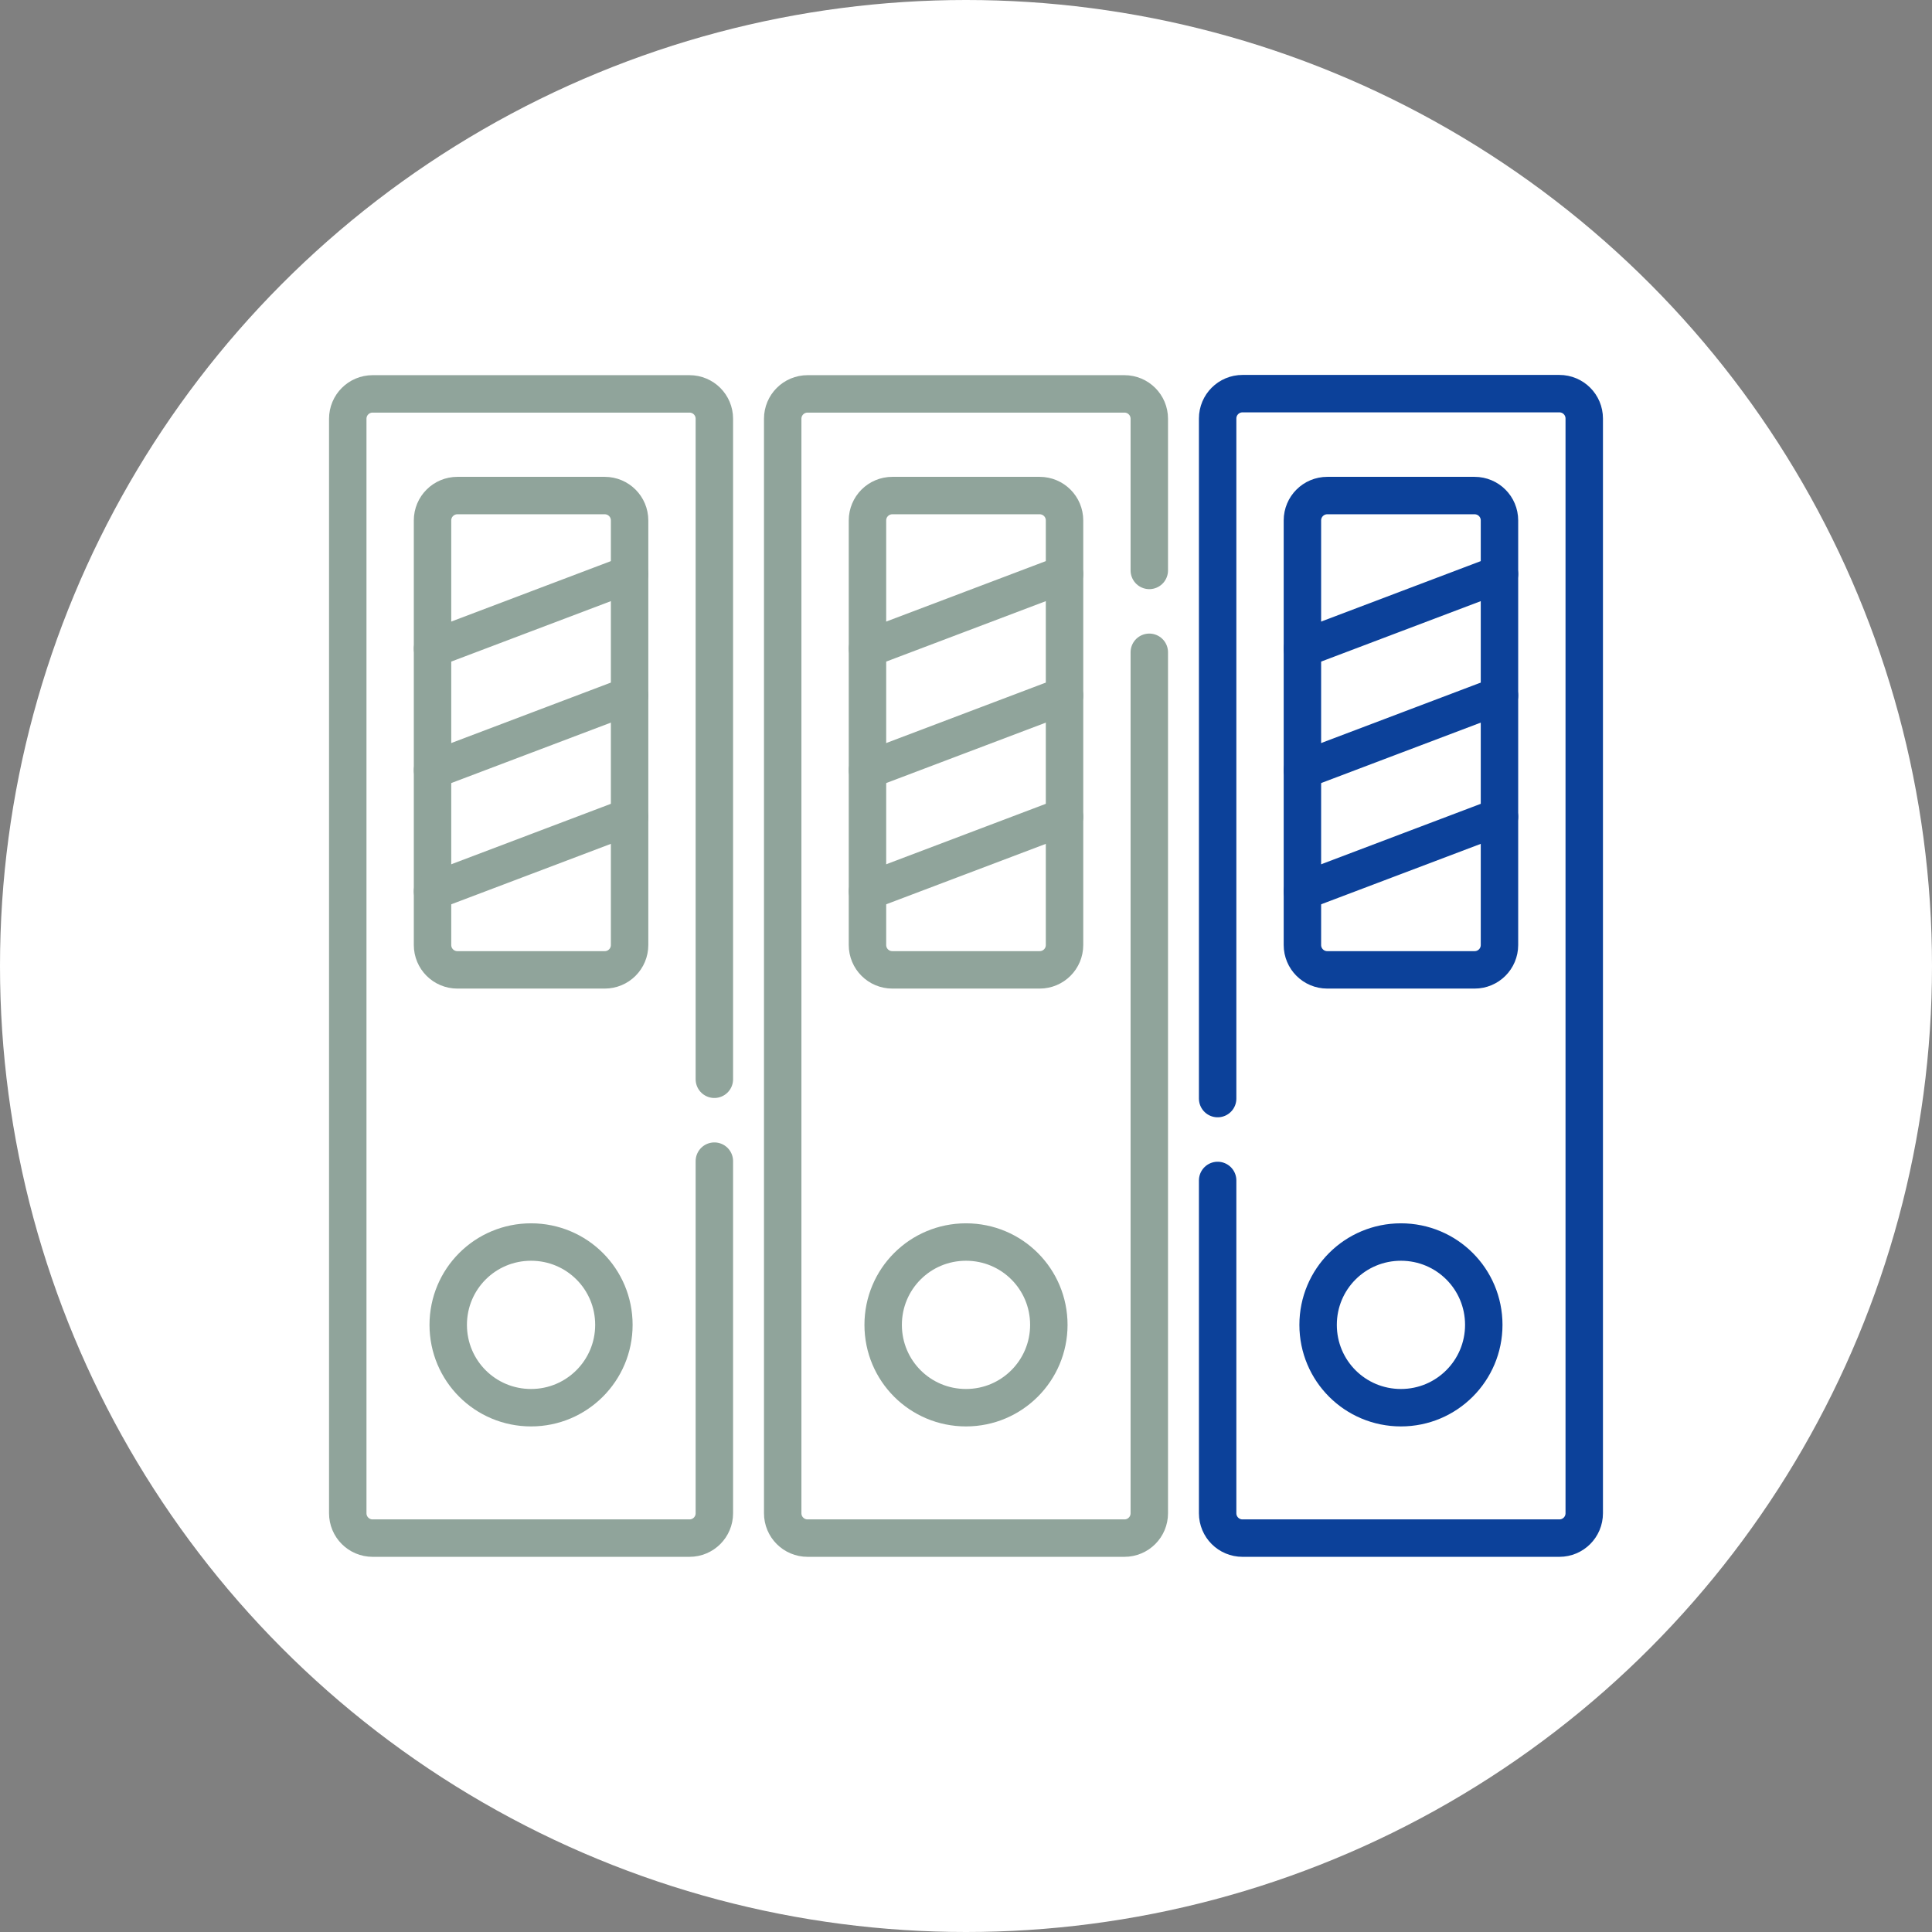
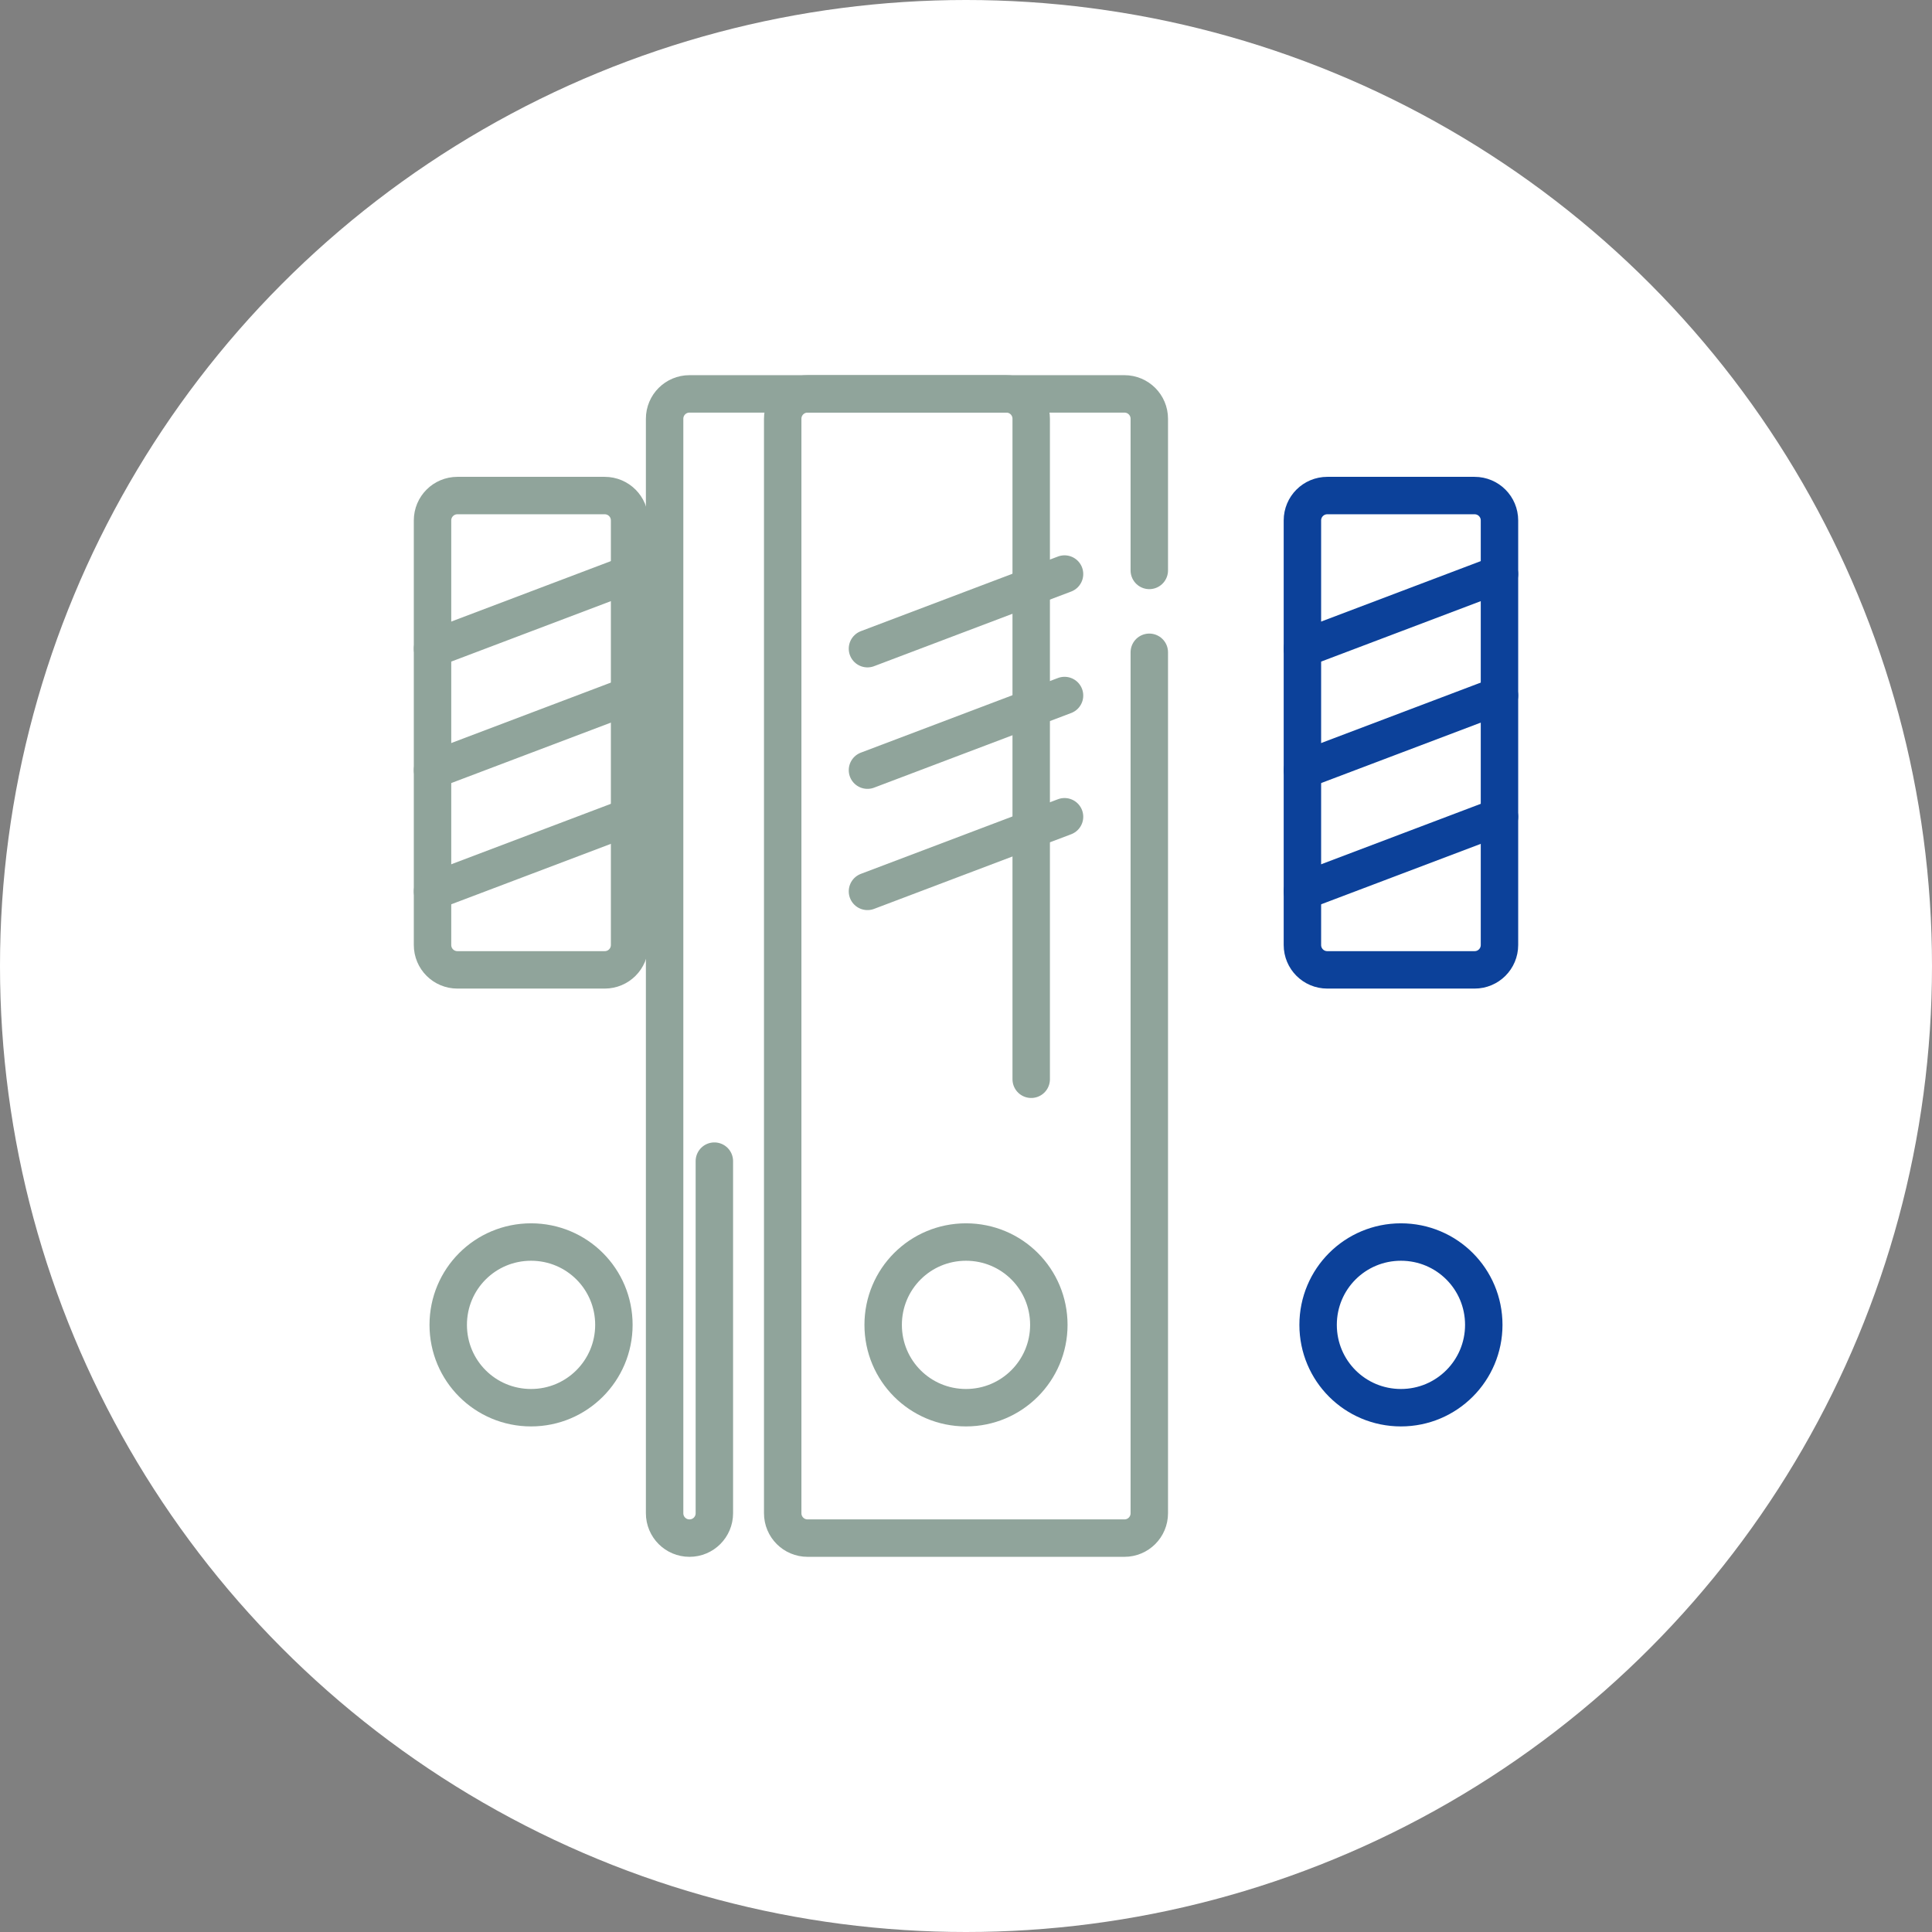
<svg xmlns="http://www.w3.org/2000/svg" id="uuid-2a1656b4-9ac4-40d3-8a6b-8db571b790ee" viewBox="0 0 80 80">
  <rect x="0" y="0" width="80" height="80" fill="#808080" stroke="none" />
  <defs>
    <style>.uuid-ef26db58-1076-4dd3-b845-58212ec7a390{fill:#fff;}.uuid-f1bce45f-61ea-4188-a1ec-8b78157d4500{stroke:#0c419a;}.uuid-f1bce45f-61ea-4188-a1ec-8b78157d4500,.uuid-7b394432-12be-429f-99d1-dbddffb68634{fill:none;stroke-linecap:round;stroke-linejoin:round;stroke-width:1.55px;}.uuid-7b394432-12be-429f-99d1-dbddffb68634{stroke:#90a49b;}</style>
  </defs>
  <g id="uuid-442ce167-10cf-47d3-90c3-f9394ff4bca2">
    <circle class="uuid-ef26db58-1076-4dd3-b845-58212ec7a390" cx="40" cy="40" r="40" />
-     <path id="uuid-6557b0f2-221b-4e0f-b9a9-ce9862f5e659" class="uuid-f1bce45f-61ea-4188-a1ec-8b78157d4500" d="M50.42,45.49v-28.16c0-.57.46-1.03,1.03-1.03h13.12c.57,0,1.03.46,1.03,1.03v45.33c0,.57-.46,1.03-1.03,1.03h-13.12c-.57,0-1.03-.46-1.03-1.03v-13.78" />
    <path id="uuid-ac67f736-a1d2-4655-a5d5-a0f7016157df" class="uuid-f1bce45f-61ea-4188-a1ec-8b78157d4500" d="M61.06,40.16h-6.1c-.57,0-1.03-.46-1.03-1.03v-17.58c0-.57.46-1.03,1.03-1.03h6.1c.57,0,1.03.46,1.03,1.03v17.58c0,.57-.46,1.03-1.03,1.03Z" />
    <path id="uuid-fce97b6f-e63b-4291-b51a-f9f770e3a83b" class="uuid-f1bce45f-61ea-4188-a1ec-8b78157d4500" d="M62.09,23.77l-8.16,3.09" />
    <path id="uuid-0845c29a-a956-4008-a596-0c9ff08d0218" class="uuid-f1bce45f-61ea-4188-a1ec-8b78157d4500" d="M62.09,28.8l-8.16,3.09" />
    <path id="uuid-81c45eac-b1ba-495e-b1ac-dd1cc36ade99" class="uuid-f1bce45f-61ea-4188-a1ec-8b78157d4500" d="M62.09,33.82l-8.16,3.09" />
    <path id="uuid-63a674a3-be37-4d2b-9e4a-b86931f12631" class="uuid-f1bce45f-61ea-4188-a1ec-8b78157d4500" d="M61.44,54.86c0,1.89-1.53,3.43-3.43,3.43s-3.43-1.53-3.43-3.43,1.53-3.43,3.43-3.43,3.43,1.53,3.43,3.43Z" />
    <path id="uuid-50a4bdc3-7038-4cbb-a570-5e22bf78cdef" class="uuid-7b394432-12be-429f-99d1-dbddffb68634" d="M47.59,27.01v35.65c0,.57-.46,1.03-1.03,1.03h-13.12c-.57,0-1.03-.46-1.03-1.03V17.34c0-.57.46-1.03,1.03-1.03h13.12c.57,0,1.03.46,1.03,1.03v6.28" />
-     <path id="uuid-b0d37f6e-567b-4837-8cdd-d98418ea12e0" class="uuid-7b394432-12be-429f-99d1-dbddffb68634" d="M43.05,40.16h-6.1c-.57,0-1.03-.46-1.03-1.03v-17.58c0-.57.46-1.03,1.03-1.03h6.1c.57,0,1.03.46,1.03,1.03v17.58c0,.57-.46,1.03-1.03,1.03Z" />
    <path id="uuid-077e2370-5c7c-4f6b-8522-c077b78a25ad" class="uuid-7b394432-12be-429f-99d1-dbddffb68634" d="M44.08,23.77l-8.16,3.09" />
    <path id="uuid-959e5291-c01f-4f68-bed1-79938942427d" class="uuid-7b394432-12be-429f-99d1-dbddffb68634" d="M44.08,28.8l-8.16,3.09" />
    <path id="uuid-c66abced-75c6-49ba-9c98-77605ad8eab2" class="uuid-7b394432-12be-429f-99d1-dbddffb68634" d="M44.08,33.82l-8.16,3.09" />
    <path id="uuid-ff0bf0c2-b9ed-46e6-8ff1-4783646681c5" class="uuid-7b394432-12be-429f-99d1-dbddffb68634" d="M43.43,54.86c0,1.89-1.53,3.43-3.43,3.43s-3.43-1.53-3.43-3.43,1.53-3.43,3.43-3.43,3.43,1.53,3.43,3.43Z" />
-     <path id="uuid-8b5967b8-09a3-49ee-8672-506e01a4e44a" class="uuid-7b394432-12be-429f-99d1-dbddffb68634" d="M29.58,48.08v14.58c0,.57-.46,1.03-1.03,1.03h-13.12c-.57,0-1.03-.46-1.03-1.03V17.34c0-.57.46-1.03,1.03-1.03h13.12c.57,0,1.03.46,1.03,1.03v27.35" />
+     <path id="uuid-8b5967b8-09a3-49ee-8672-506e01a4e44a" class="uuid-7b394432-12be-429f-99d1-dbddffb68634" d="M29.58,48.08v14.58c0,.57-.46,1.03-1.03,1.03c-.57,0-1.03-.46-1.03-1.03V17.34c0-.57.46-1.03,1.03-1.03h13.12c.57,0,1.03.46,1.03,1.03v27.35" />
    <path id="uuid-4d03effd-c08f-4e16-90d9-0b19fd699214" class="uuid-7b394432-12be-429f-99d1-dbddffb68634" d="M25.04,40.16h-6.1c-.57,0-1.03-.46-1.03-1.03v-17.58c0-.57.46-1.03,1.03-1.03h6.1c.57,0,1.03.46,1.03,1.03v17.58c0,.57-.46,1.03-1.03,1.03Z" />
    <path id="uuid-3a21f07b-dc32-4c1a-a26a-badccfac937e" class="uuid-7b394432-12be-429f-99d1-dbddffb68634" d="M26.07,23.77l-8.16,3.09" />
    <path id="uuid-5f274644-7753-4c6d-8b66-c2e4b98f9aad" class="uuid-7b394432-12be-429f-99d1-dbddffb68634" d="M26.07,28.8l-8.16,3.09" />
    <path id="uuid-54e6e90b-cd48-4727-b026-5bcd212e5140" class="uuid-7b394432-12be-429f-99d1-dbddffb68634" d="M26.07,33.82l-8.16,3.09" />
    <path id="uuid-cd1dba4f-a898-4d9f-bc0b-345583fbee0e" class="uuid-7b394432-12be-429f-99d1-dbddffb68634" d="M25.42,54.86c0,1.89-1.53,3.43-3.43,3.43s-3.43-1.53-3.43-3.43,1.53-3.43,3.43-3.43,3.43,1.53,3.43,3.43Z" />
  </g>
</svg>